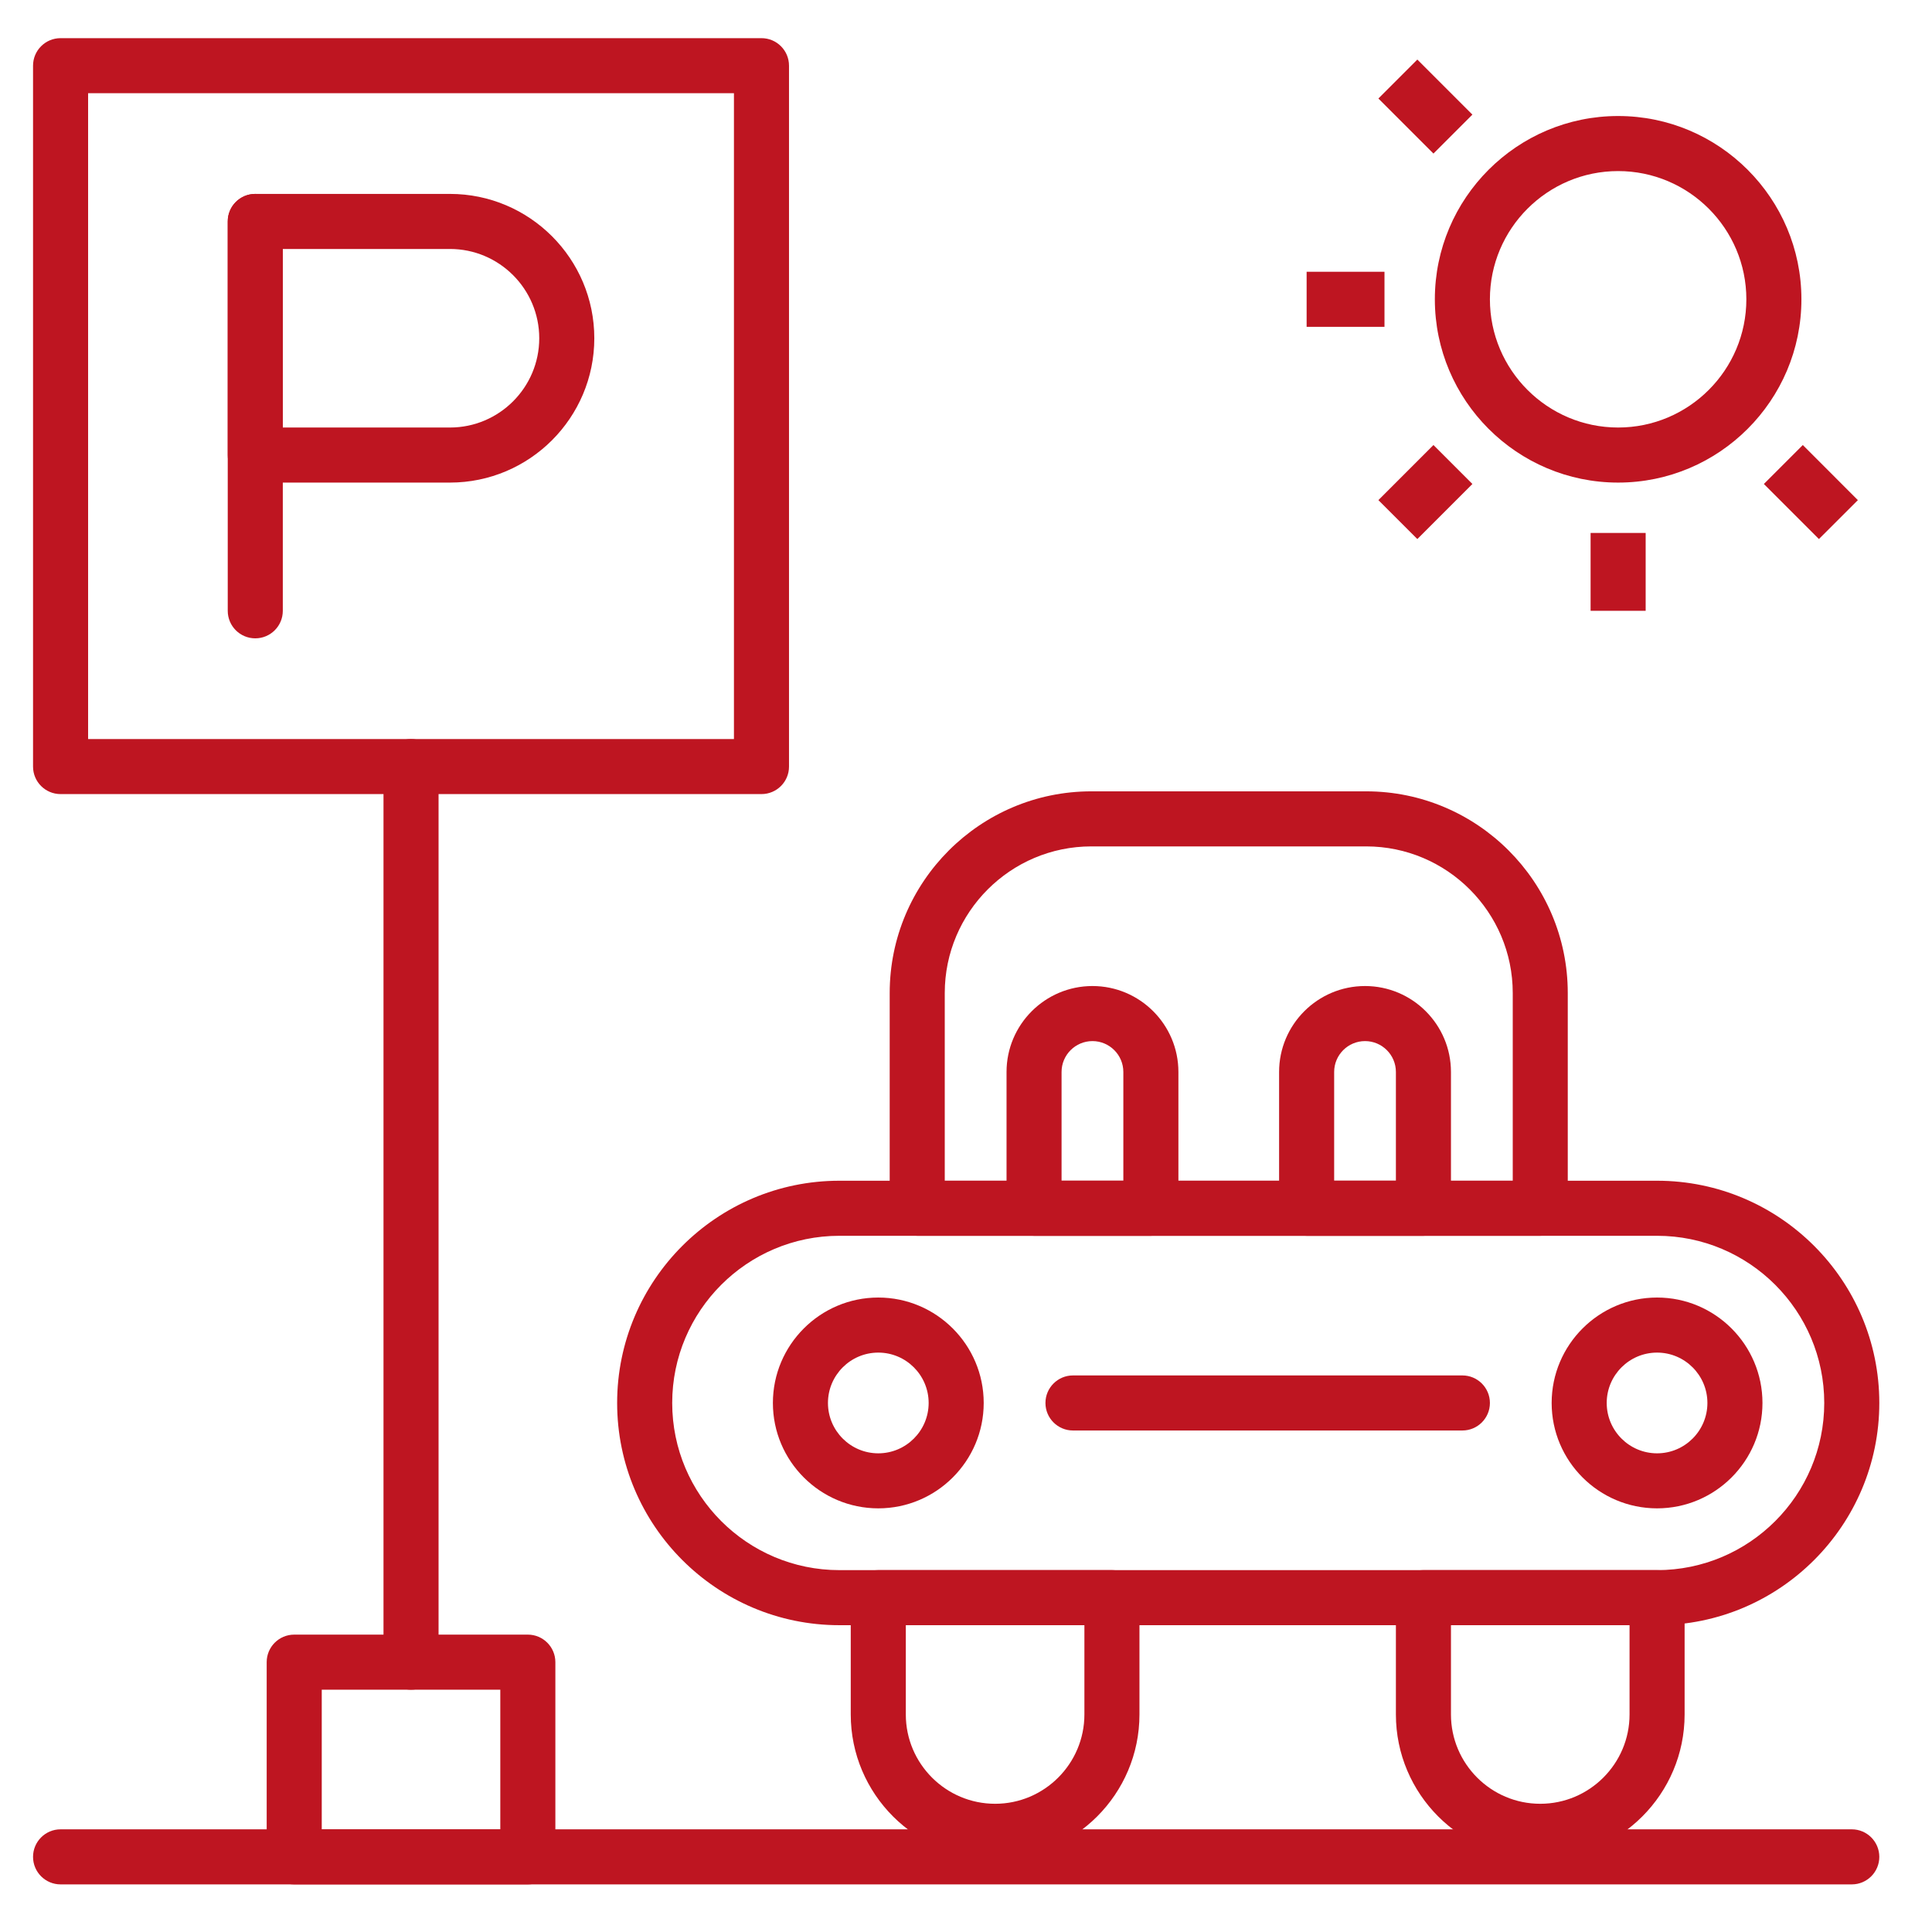
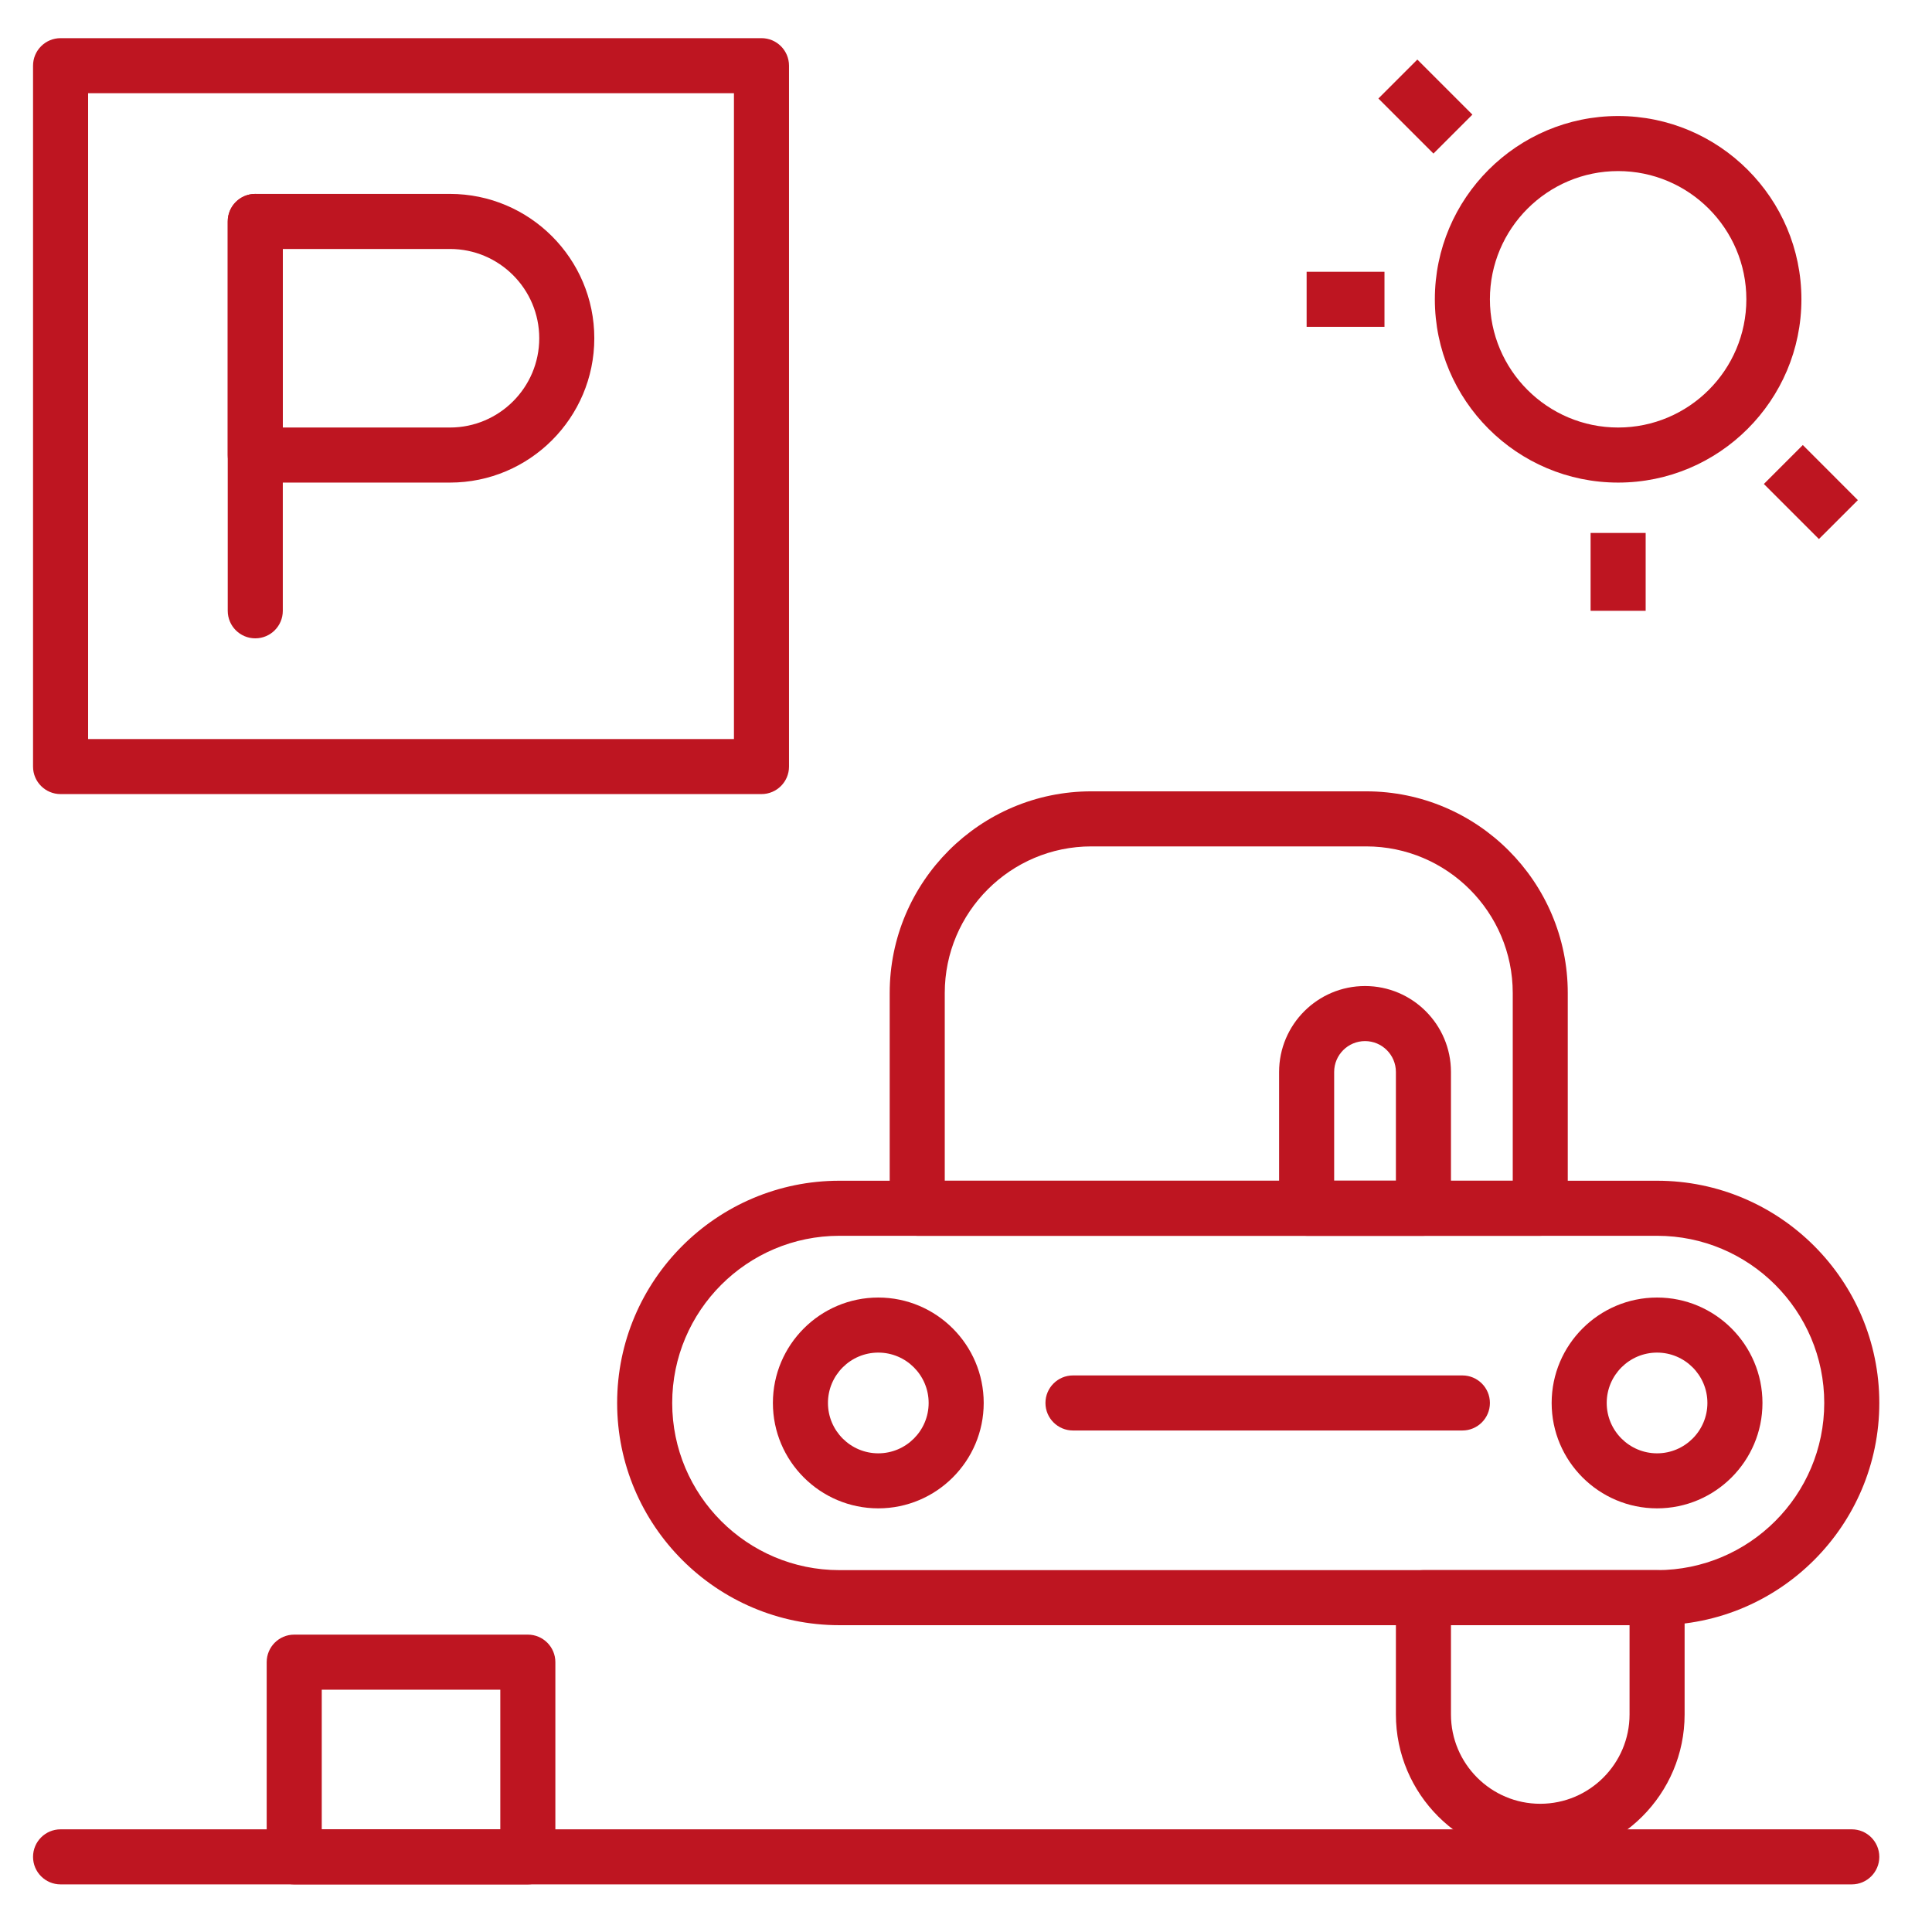
<svg xmlns="http://www.w3.org/2000/svg" width="80" height="80" viewBox="0 0 70 70" version="1.1" xml:space="preserve" style="fill-rule:evenodd;clip-rule:evenodd;stroke-linejoin:round;stroke-miterlimit:2;">
  <g transform="matrix(0.133,0,0,0.133,-324.299,-138.427)">
    <path d="M2667,1377.46C2641.89,1377.46 2621.46,1397.89 2621.46,1423C2621.46,1448.11 2641.89,1468.54 2667,1468.54L2889.76,1468.54C2914.87,1468.54 2935.3,1448.11 2935.3,1423C2935.3,1397.89 2914.87,1377.46 2889.76,1377.46L2667,1377.46ZM2889.76,1483.54L2667,1483.54C2633.61,1483.54 2606.46,1456.38 2606.46,1423C2606.46,1389.62 2633.61,1362.46 2667,1362.46L2889.76,1362.46C2923.14,1362.46 2950.3,1389.62 2950.3,1423C2950.3,1456.38 2923.14,1483.54 2889.76,1483.54Z" style="fill:rgb(190,21,33);fill-rule:nonzero;" />
    <path d="M2695.71,1362.46L2850.44,1362.46L2850.44,1311.32C2850.44,1289.3 2832.52,1271.38 2810.5,1271.38L2735.65,1271.38C2713.63,1271.38 2695.71,1289.3 2695.71,1311.32L2695.71,1362.46ZM2857.93,1377.46L2688.21,1377.46C2684.07,1377.46 2680.71,1374.1 2680.71,1369.96L2680.71,1311.32C2680.71,1281.03 2705.35,1256.38 2735.65,1256.38L2810.5,1256.38C2840.79,1256.38 2865.43,1281.03 2865.43,1311.32L2865.43,1369.96C2865.43,1374.1 2862.08,1377.46 2857.93,1377.46Z" style="fill:rgb(190,21,33);fill-rule:nonzero;" />
    <path d="M2677.6,1409.28C2670.04,1409.28 2663.89,1415.44 2663.89,1423C2663.89,1430.56 2670.04,1436.72 2677.6,1436.72C2685.17,1436.72 2691.32,1430.56 2691.32,1423C2691.32,1415.44 2685.17,1409.28 2677.6,1409.28ZM2677.6,1451.71C2661.77,1451.71 2648.89,1438.83 2648.89,1423C2648.89,1407.17 2661.77,1394.28 2677.6,1394.28C2693.43,1394.28 2706.32,1407.17 2706.32,1423C2706.32,1438.83 2693.43,1451.71 2677.6,1451.71Z" style="fill:rgb(190,21,33);fill-rule:nonzero;" />
    <path d="M2889.76,1409.28C2882.19,1409.28 2876.04,1415.44 2876.04,1423C2876.04,1430.56 2882.19,1436.72 2889.76,1436.72C2897.32,1436.72 2903.47,1430.56 2903.47,1423C2903.47,1415.44 2897.32,1409.28 2889.76,1409.28ZM2889.76,1451.71C2873.92,1451.71 2861.04,1438.83 2861.04,1423C2861.04,1407.17 2873.92,1394.28 2889.76,1394.28C2905.59,1394.28 2918.47,1407.17 2918.47,1423C2918.47,1438.83 2905.59,1451.71 2889.76,1451.71Z" style="fill:rgb(190,21,33);fill-rule:nonzero;" />
-     <path d="M2685.1,1483.54L2685.1,1507.86C2685.1,1521.27 2696.01,1532.19 2709.43,1532.19C2722.84,1532.19 2733.75,1521.27 2733.75,1507.86L2733.75,1483.54L2685.1,1483.54ZM2709.43,1547.18C2687.74,1547.18 2670.1,1529.54 2670.1,1507.86L2670.1,1476.04C2670.1,1471.9 2673.46,1468.54 2677.6,1468.54L2741.25,1468.54C2745.39,1468.54 2748.75,1471.9 2748.75,1476.04L2748.75,1507.86C2748.75,1529.54 2731.11,1547.18 2709.43,1547.18Z" style="fill:rgb(190,21,33);fill-rule:nonzero;" />
    <path d="M2833.61,1483.54L2833.61,1507.86C2833.61,1521.27 2844.52,1532.19 2857.93,1532.19C2871.34,1532.19 2882.26,1521.27 2882.26,1507.86L2882.26,1483.54L2833.61,1483.54ZM2857.93,1547.18C2836.25,1547.18 2818.61,1529.54 2818.61,1507.86L2818.61,1476.04C2818.61,1471.9 2821.97,1468.54 2826.11,1468.54L2889.76,1468.54C2893.9,1468.54 2897.26,1471.9 2897.26,1476.04L2897.26,1507.86C2897.26,1529.54 2879.62,1547.18 2857.93,1547.18Z" style="fill:rgb(190,21,33);fill-rule:nonzero;" />
    <path d="M2836.72,1430.5L2730.64,1430.5C2726.5,1430.5 2723.14,1427.14 2723.14,1423C2723.14,1418.86 2726.5,1415.5 2730.64,1415.5L2836.72,1415.5C2840.86,1415.5 2844.22,1418.86 2844.22,1423C2844.22,1427.14 2840.86,1430.5 2836.72,1430.5Z" style="fill:rgb(190,21,33);fill-rule:nonzero;" />
    <path d="M2525.99,1539.15L2574.63,1539.15L2574.63,1501.11L2525.99,1501.11L2525.99,1539.15ZM2582.13,1554.15L2518.49,1554.15C2514.34,1554.15 2510.99,1550.79 2510.99,1546.65L2510.99,1493.61C2510.99,1489.47 2514.34,1486.11 2518.49,1486.11L2582.13,1486.11C2586.27,1486.11 2589.63,1489.47 2589.63,1493.61L2589.63,1546.65C2589.63,1550.79 2586.27,1554.15 2582.13,1554.15Z" style="fill:rgb(190,21,33);fill-rule:nonzero;" />
    <path d="M2462.34,1242.14L2638.28,1242.14L2638.28,1066.2L2462.34,1066.2L2462.34,1242.14ZM2645.78,1257.13L2454.84,1257.13C2450.7,1257.13 2447.34,1253.78 2447.34,1249.64L2447.34,1058.7C2447.34,1054.55 2450.7,1051.2 2454.84,1051.2L2645.78,1051.2C2649.92,1051.2 2653.28,1054.55 2653.28,1058.7L2653.28,1249.64C2653.28,1253.78 2649.92,1257.13 2645.78,1257.13Z" style="fill:rgb(190,21,33);fill-rule:nonzero;" />
-     <path d="M2550.31,1501.11C2546.17,1501.11 2542.81,1497.76 2542.81,1493.61L2542.81,1249.64C2542.81,1245.49 2546.17,1242.14 2550.31,1242.14C2554.45,1242.14 2557.81,1245.49 2557.81,1249.64L2557.81,1493.61C2557.81,1497.76 2554.45,1501.11 2550.31,1501.11Z" style="fill:rgb(190,21,33);fill-rule:nonzero;" />
    <path d="M2515.38,1157.27L2560.92,1157.27C2574.33,1157.27 2585.24,1146.36 2585.24,1132.95C2585.24,1119.54 2574.33,1108.63 2560.92,1108.63L2515.38,1108.63L2515.38,1157.27ZM2560.92,1172.27L2507.88,1172.27C2503.74,1172.27 2500.38,1168.92 2500.38,1164.77L2500.38,1101.13C2500.38,1096.98 2503.74,1093.63 2507.88,1093.63L2560.92,1093.63C2582.6,1093.63 2600.24,1111.27 2600.24,1132.95C2600.24,1154.63 2582.6,1172.27 2560.92,1172.27Z" style="fill:rgb(190,21,33);fill-rule:nonzero;" />
    <path d="M2507.88,1214.7C2503.74,1214.7 2500.38,1211.35 2500.38,1207.2L2500.38,1101.13C2500.38,1096.98 2503.74,1093.63 2507.88,1093.63C2512.02,1093.63 2515.38,1096.98 2515.38,1101.13L2515.38,1207.2C2515.38,1211.35 2512.02,1214.7 2507.88,1214.7Z" style="fill:rgb(190,21,33);fill-rule:nonzero;" />
-     <path d="M2727.53,1362.46L2744.36,1362.46L2744.36,1332.83C2744.36,1328.19 2740.58,1324.42 2735.95,1324.42C2731.31,1324.42 2727.53,1328.19 2727.53,1332.83L2727.53,1362.46ZM2751.86,1377.46L2720.03,1377.46C2715.89,1377.46 2712.54,1374.1 2712.54,1369.96L2712.54,1332.83C2712.54,1319.92 2723.04,1309.42 2735.95,1309.42C2748.85,1309.42 2759.36,1319.92 2759.36,1332.83L2759.36,1369.96C2759.36,1374.1 2756,1377.46 2751.86,1377.46Z" style="fill:rgb(190,21,33);fill-rule:nonzero;" />
    <path d="M2801.79,1362.46L2818.61,1362.46L2818.61,1332.83C2818.61,1328.19 2814.84,1324.42 2810.2,1324.42C2805.56,1324.42 2801.79,1328.19 2801.79,1332.83L2801.79,1362.46ZM2826.11,1377.46L2794.29,1377.46C2790.15,1377.46 2786.79,1374.1 2786.79,1369.96L2786.79,1332.83C2786.79,1319.92 2797.29,1309.42 2810.2,1309.42C2823.11,1309.42 2833.61,1319.92 2833.61,1332.83L2833.61,1369.96C2833.61,1374.1 2830.25,1377.46 2826.11,1377.46Z" style="fill:rgb(190,21,33);fill-rule:nonzero;" />
    <path d="M2879.15,1087.41C2859.89,1087.41 2844.22,1103.08 2844.22,1122.34C2844.22,1141.6 2859.89,1157.27 2879.15,1157.27C2898.41,1157.27 2914.08,1141.6 2914.08,1122.34C2914.08,1103.08 2898.41,1087.41 2879.15,1087.41ZM2879.15,1172.27C2851.62,1172.27 2829.22,1149.87 2829.22,1122.34C2829.22,1094.81 2851.62,1072.41 2879.15,1072.41C2906.68,1072.41 2929.08,1094.81 2929.08,1122.34C2929.08,1149.87 2906.68,1172.27 2879.15,1172.27Z" style="fill:rgb(190,21,33);fill-rule:nonzero;" />
    <rect x="2871.65" y="1185.99" width="15" height="21.21" style="fill:rgb(190,21,33);fill-rule:nonzero;" />
-     <path d="M2824.45,1187.65L2813.84,1177.05L2828.84,1162.04L2839.45,1172.65L2824.45,1187.65Z" style="fill:rgb(190,21,33);fill-rule:nonzero;" />
    <rect x="2794.29" y="1114.84" width="21.21" height="15" style="fill:rgb(190,21,33);fill-rule:nonzero;" />
    <path d="M2828.84,1082.64L2813.84,1067.64L2824.45,1057.03L2839.45,1072.03L2828.84,1082.64Z" style="fill:rgb(190,21,33);fill-rule:nonzero;" />
    <path d="M2933.85,1187.65L2918.85,1172.65L2929.46,1162.04L2944.46,1177.05L2933.85,1187.65Z" style="fill:rgb(190,21,33);fill-rule:nonzero;" />
    <path d="M2942.8,1539.15L2454.84,1539.15C2450.7,1539.15 2447.34,1542.51 2447.34,1546.65C2447.34,1550.79 2450.7,1554.15 2454.84,1554.15L2942.8,1554.15C2946.94,1554.15 2950.3,1550.79 2950.3,1546.65C2950.3,1542.51 2946.94,1539.15 2942.8,1539.15Z" style="fill:rgb(190,21,33);fill-rule:nonzero;" />
  </g>
</svg>